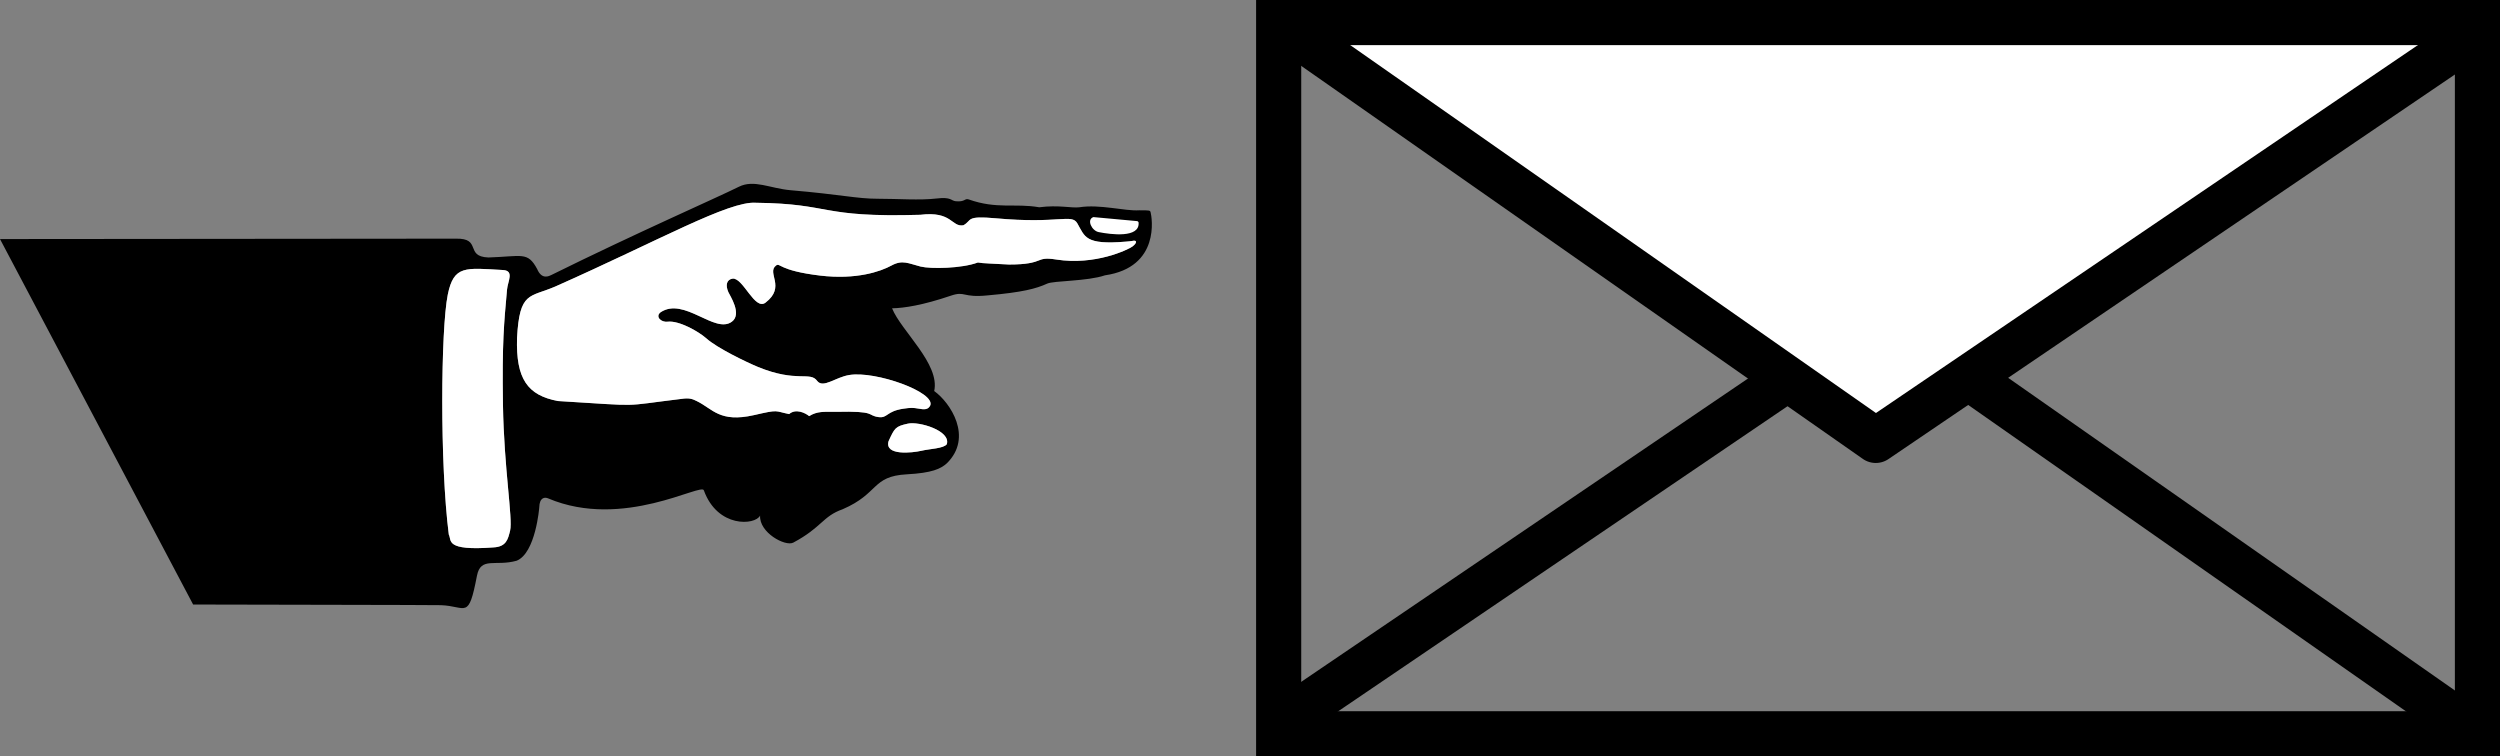
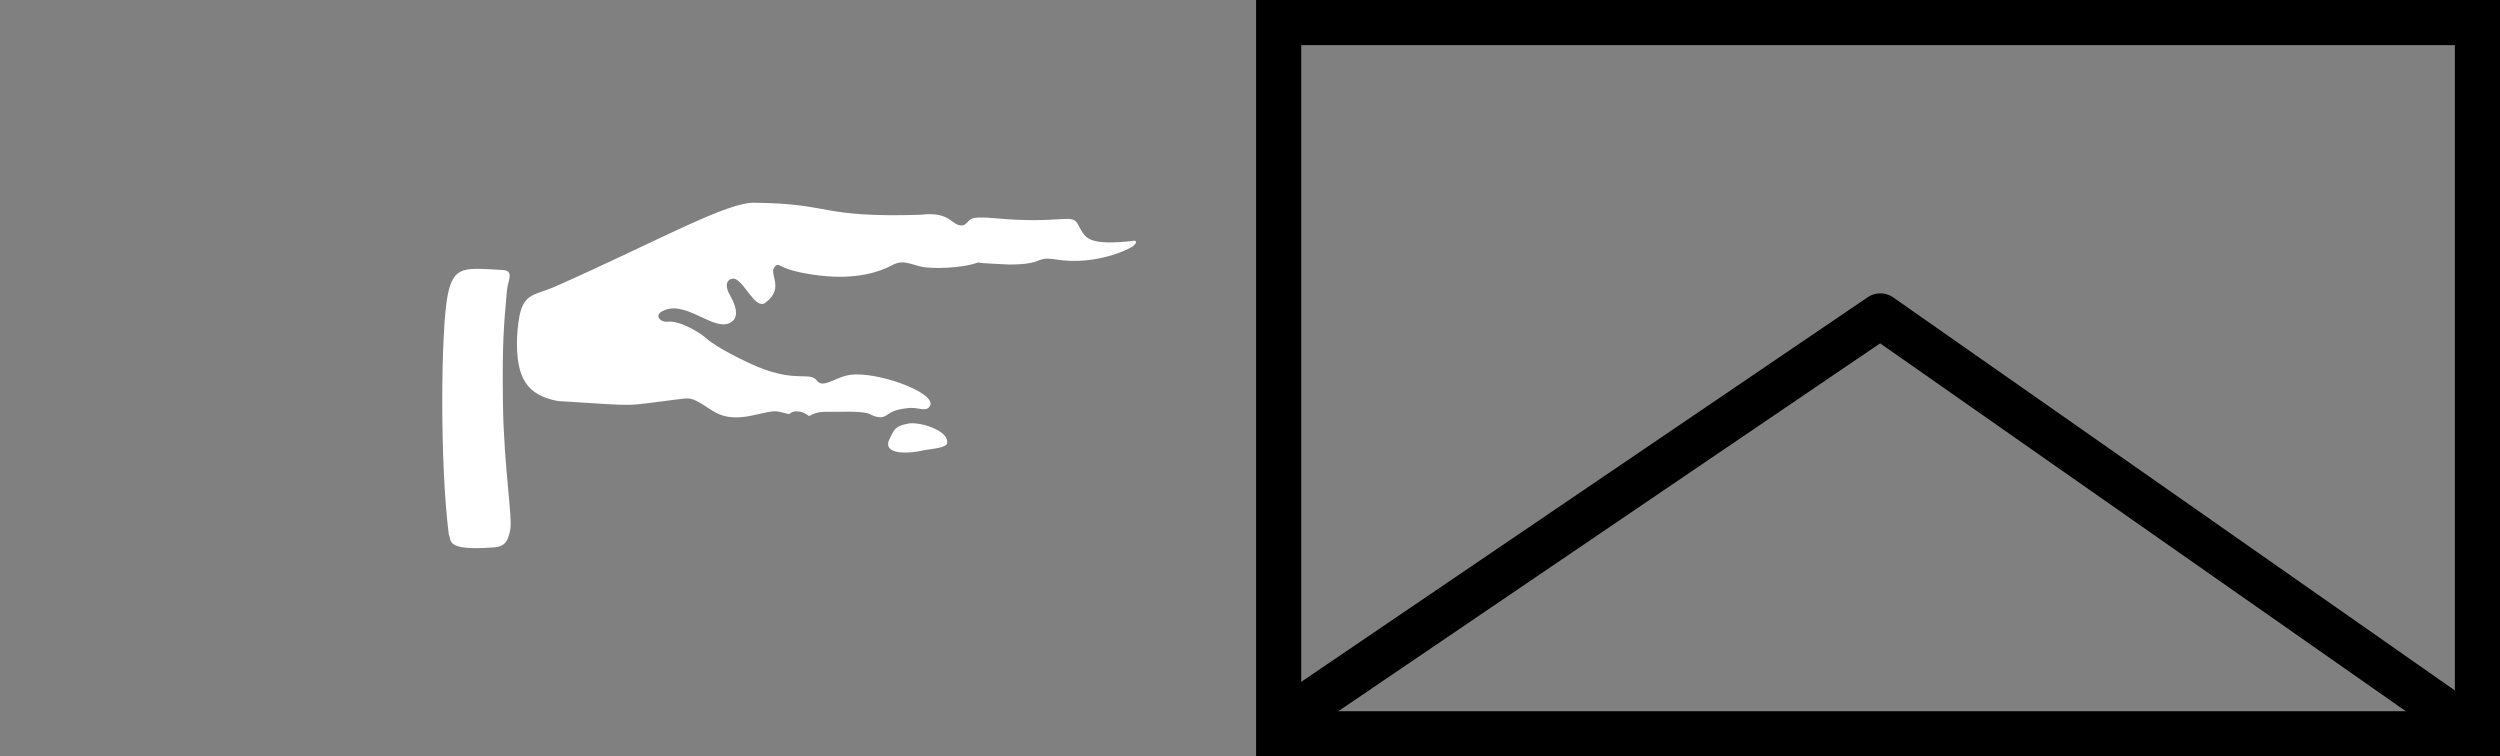
<svg xmlns="http://www.w3.org/2000/svg" version="1.1" x="0px" y="0px" width="118.213px" height="35.764px" viewBox="0 0 118.213 35.764" enable-background="new 0 0 118.213 35.764" xml:space="preserve">
  <rect x="0" y="0" width="118.213" height="35.764" fill="#808080" stroke="none" />
  <defs>

</defs>
  <g>
    <polyline fill="none" stroke="#000000" stroke-width="2.134" stroke-linejoin="round" stroke-miterlimit="10" points="    117.146,34.697 88.912,14.939 60.462,34.254  " />
-     <polyline fill="#FFFFFF" stroke="#000000" stroke-width="2.134" stroke-linejoin="round" stroke-miterlimit="10" points="    60.462,1.067 88.696,20.825 117.146,1.51  " />
    <rect x="60.462" y="1.067" fill="none" stroke="#000000" stroke-width="2.134" stroke-miterlimit="10" width="56.684" height="33.63" />
  </g>
  <g>
    <g>
-       <path d="M52.248,13.019c-0.831,0.284-2.425,0.252-2.729,0.391c-0.522,0.238-1.154,0.41-2.804,0.556     c-1.221,0.127-1.058-0.223-1.755,0.016c-1.338,0.453-2.208,0.585-2.778,0.597c0.426,1.067,2.277,2.629,1.992,3.911     c0.761,0.546,1.853,2.184,0.596,3.419c-0.288,0.257-0.688,0.455-1.9,0.52c-1.661,0.092-1.293,0.904-3.028,1.652     c-0.947,0.332-0.974,0.853-2.336,1.579c-0.38,0.19-1.613-0.476-1.565-1.282c-0.225,0.462-2.009,0.598-2.658-1.188     c-0.084-0.391-3.824,1.876-7.36,0.378c-0.155-0.071-0.415-0.059-0.424,0.43c0,0-0.17,2.159-1.072,2.517     c-0.998,0.28-1.698-0.208-1.874,0.712c-0.408,2.117-0.493,1.43-1.706,1.389c-0.332-0.013-9.44-0.022-11.715-0.031L0,11.304     c2.758-0.008,21.274-0.013,21.552-0.019c1.252-0.028,0.407,0.845,1.542,0.89c1.593-0.049,1.852-0.295,2.306,0.547     c0.223,0.529,0.576,0.324,0.665,0.284c4.033-1.994,7.794-3.638,8.875-4.176c0.714-0.355,1.473,0.08,2.446,0.165     c2.375,0.203,3.135,0.403,4.108,0.403c0.971,0,1.993,0.082,2.796-0.012c0.698-0.084,0.67,0.108,0.907,0.13     c0.447,0.042,0.406-0.147,0.606-0.087C47.14,9.904,47.984,9.6,49.14,9.801c0.922-0.119,1.52,0.047,1.897,0     c0.972-0.155,2.164,0.19,2.83,0.143c0.491,0,0.517,0,0.54,0.096C54.467,10.265,54.882,12.636,52.248,13.019z M23.783,19.155     c-0.045-2.993,0.048-3.847,0.192-5.46c0.034-0.398,0.356-0.895-0.192-0.927c-1.777-0.096-2.324-0.237-2.61,1.162     c-0.332,1.639-0.379,8.002,0.048,11.347c0.149,0.263-0.215,0.784,2.119,0.607c0.609-0.031,0.683-0.4,0.781-0.795     C24.254,24.518,23.831,22.146,23.783,19.155z M42.929,20.032c-0.598,0.13-0.628,0.212-0.914,0.831     c-0.2,0.699,1.128,0.552,1.557,0.451c0.404-0.094,1.041-0.105,1.197-0.308C44.973,20.365,43.452,19.915,42.929,20.032z      M53.536,11.393c-0.096,0.016-0.145,0.02-0.303,0.033c-1.937,0.162-1.925-0.232-2.292-0.866c-0.272-0.469-0.866,0.036-3.844-0.237     c-1.47-0.136-1.115,0.096-1.543,0.329c-0.57,0.096-0.525-0.684-2.042-0.495c-4.796,0.141-4.13-0.525-7.767-0.569     c-1.279-0.095-4.577,1.78-9.49,3.961c-1.215,0.525-1.686,0.217-1.807,2.423c-0.059,1.949,0.497,2.719,1.932,2.991     c4.149,0.251,2.854,0.26,5.848-0.102c0.391-0.058,0.524,0.011,0.723,0.107c0.756,0.368,1.078,1.029,2.702,0.661     c1.201-0.277,0.951-0.191,1.661-0.049c0.309-0.272,0.759-0.06,0.947,0.096c0.384-0.238,0.693-0.203,1.259-0.203     c1.961-0.047,1.447,0.169,2.021,0.249c0.434,0.06,0.359-0.274,1.17-0.396c0.35-0.051,0.453-0.051,0.723-0.004     c0.252,0.045,0.444,0.065,0.551-0.145c0.273-0.627-2.581-1.65-3.825-1.445c-0.657,0.104-1.23,0.639-1.517,0.284     c-0.334-0.476-0.951,0.096-2.802-0.665c-0.522-0.214-1.947-0.9-2.443-1.353c-0.381-0.333-1.291-0.849-1.831-0.787     c-0.314,0.039-0.595-0.245-0.33-0.446c1.115-0.739,2.563,1.045,3.369,0.446c0.496-0.361-0.096-1.24-0.165-1.397     c-0.146-0.328-0.088-0.601,0.211-0.641c0.498-0.022,1.038,1.525,1.544,1.138c0.982-0.751,0.036-1.407,0.499-1.756     c0.201-0.15,0.094,0.237,2.086,0.476c1.708,0.203,2.851-0.19,3.372-0.476c0.522-0.284,0.797-0.098,1.378,0.049     c0.473,0.118,1.947,0.094,2.707-0.192c0.241,0.048,0.711,0.048,1.472,0.096c1.732,0,1.187-0.403,2.232-0.237     c1.845,0.293,3.416-0.474,3.606-0.616C53.782,11.478,53.772,11.337,53.536,11.393z M51.951,10.975     c-0.331-0.065-0.581-0.592-0.251-0.71l2.066,0.19c0.031-0.004,0.076,0.049,0.071,0.065C53.907,11.275,52.509,11.087,51.951,10.975     z" />
-       <path fill="#FFFFFF" d="M53.766,10.455l-2.066-0.19c-0.331,0.118-0.08,0.645,0.251,0.71c0.559,0.112,1.956,0.299,1.887-0.455     C53.842,10.504,53.797,10.451,53.766,10.455z" />
      <path fill-rule="evenodd" clip-rule="evenodd" fill="#FFFFFF" d="M53.536,11.393c-0.096,0.016-0.145,0.02-0.303,0.033     c-1.937,0.162-1.925-0.232-2.292-0.866c-0.272-0.469-0.866,0.036-3.844-0.237c-1.47-0.136-1.115,0.096-1.543,0.329     c-0.57,0.096-0.525-0.684-2.042-0.495c-4.796,0.141-4.13-0.525-7.767-0.569c-1.279-0.095-4.577,1.78-9.49,3.961     c-1.215,0.525-1.686,0.217-1.807,2.423c-0.059,1.949,0.497,2.719,1.932,2.991c4.149,0.251,2.854,0.26,5.848-0.102     c0.391-0.058,0.524,0.011,0.723,0.107c0.756,0.368,1.078,1.029,2.702,0.661c1.201-0.277,0.951-0.191,1.661-0.049     c0.309-0.272,0.759-0.06,0.947,0.096c0.384-0.238,0.693-0.203,1.259-0.203c1.961-0.047,1.447,0.169,2.021,0.249     c0.434,0.06,0.359-0.274,1.17-0.396c0.35-0.051,0.453-0.051,0.723-0.004c0.252,0.045,0.444,0.065,0.551-0.145     c0.273-0.627-2.581-1.65-3.825-1.445c-0.657,0.104-1.23,0.639-1.517,0.284c-0.334-0.476-0.951,0.096-2.802-0.665     c-0.522-0.214-1.947-0.9-2.443-1.353c-0.381-0.333-1.291-0.849-1.831-0.787c-0.314,0.039-0.595-0.245-0.33-0.446     c1.115-0.739,2.563,1.045,3.369,0.446c0.496-0.361-0.096-1.24-0.165-1.397c-0.146-0.328-0.088-0.601,0.211-0.641     c0.498-0.022,1.038,1.525,1.544,1.138c0.982-0.751,0.036-1.407,0.499-1.756c0.201-0.15,0.094,0.237,2.086,0.476     c1.708,0.203,2.851-0.19,3.372-0.476c0.522-0.284,0.797-0.098,1.378,0.049c0.473,0.118,1.947,0.094,2.707-0.192     c0.241,0.048,0.711,0.048,1.472,0.096c1.732,0,1.187-0.403,2.232-0.237c1.845,0.293,3.416-0.474,3.606-0.616     C53.782,11.478,53.772,11.337,53.536,11.393z" />
      <path fill-rule="evenodd" clip-rule="evenodd" fill="#FFFFFF" d="M42.929,20.032c-0.598,0.13-0.628,0.212-0.914,0.831     c-0.2,0.699,1.128,0.552,1.557,0.451c0.404-0.094,1.041-0.105,1.197-0.308C44.973,20.365,43.452,19.915,42.929,20.032z" />
      <path fill="#FFFFFF" d="M23.975,13.695c0.034-0.398,0.356-0.895-0.192-0.927c-1.777-0.096-2.324-0.237-2.61,1.162     c-0.332,1.639-0.379,8.002,0.048,11.347c0.149,0.263-0.215,0.784,2.119,0.607c0.609-0.031,0.683-0.4,0.781-0.795     c0.133-0.572-0.29-2.944-0.338-5.935C23.739,16.161,23.831,15.307,23.975,13.695z" />
    </g>
  </g>
</svg>